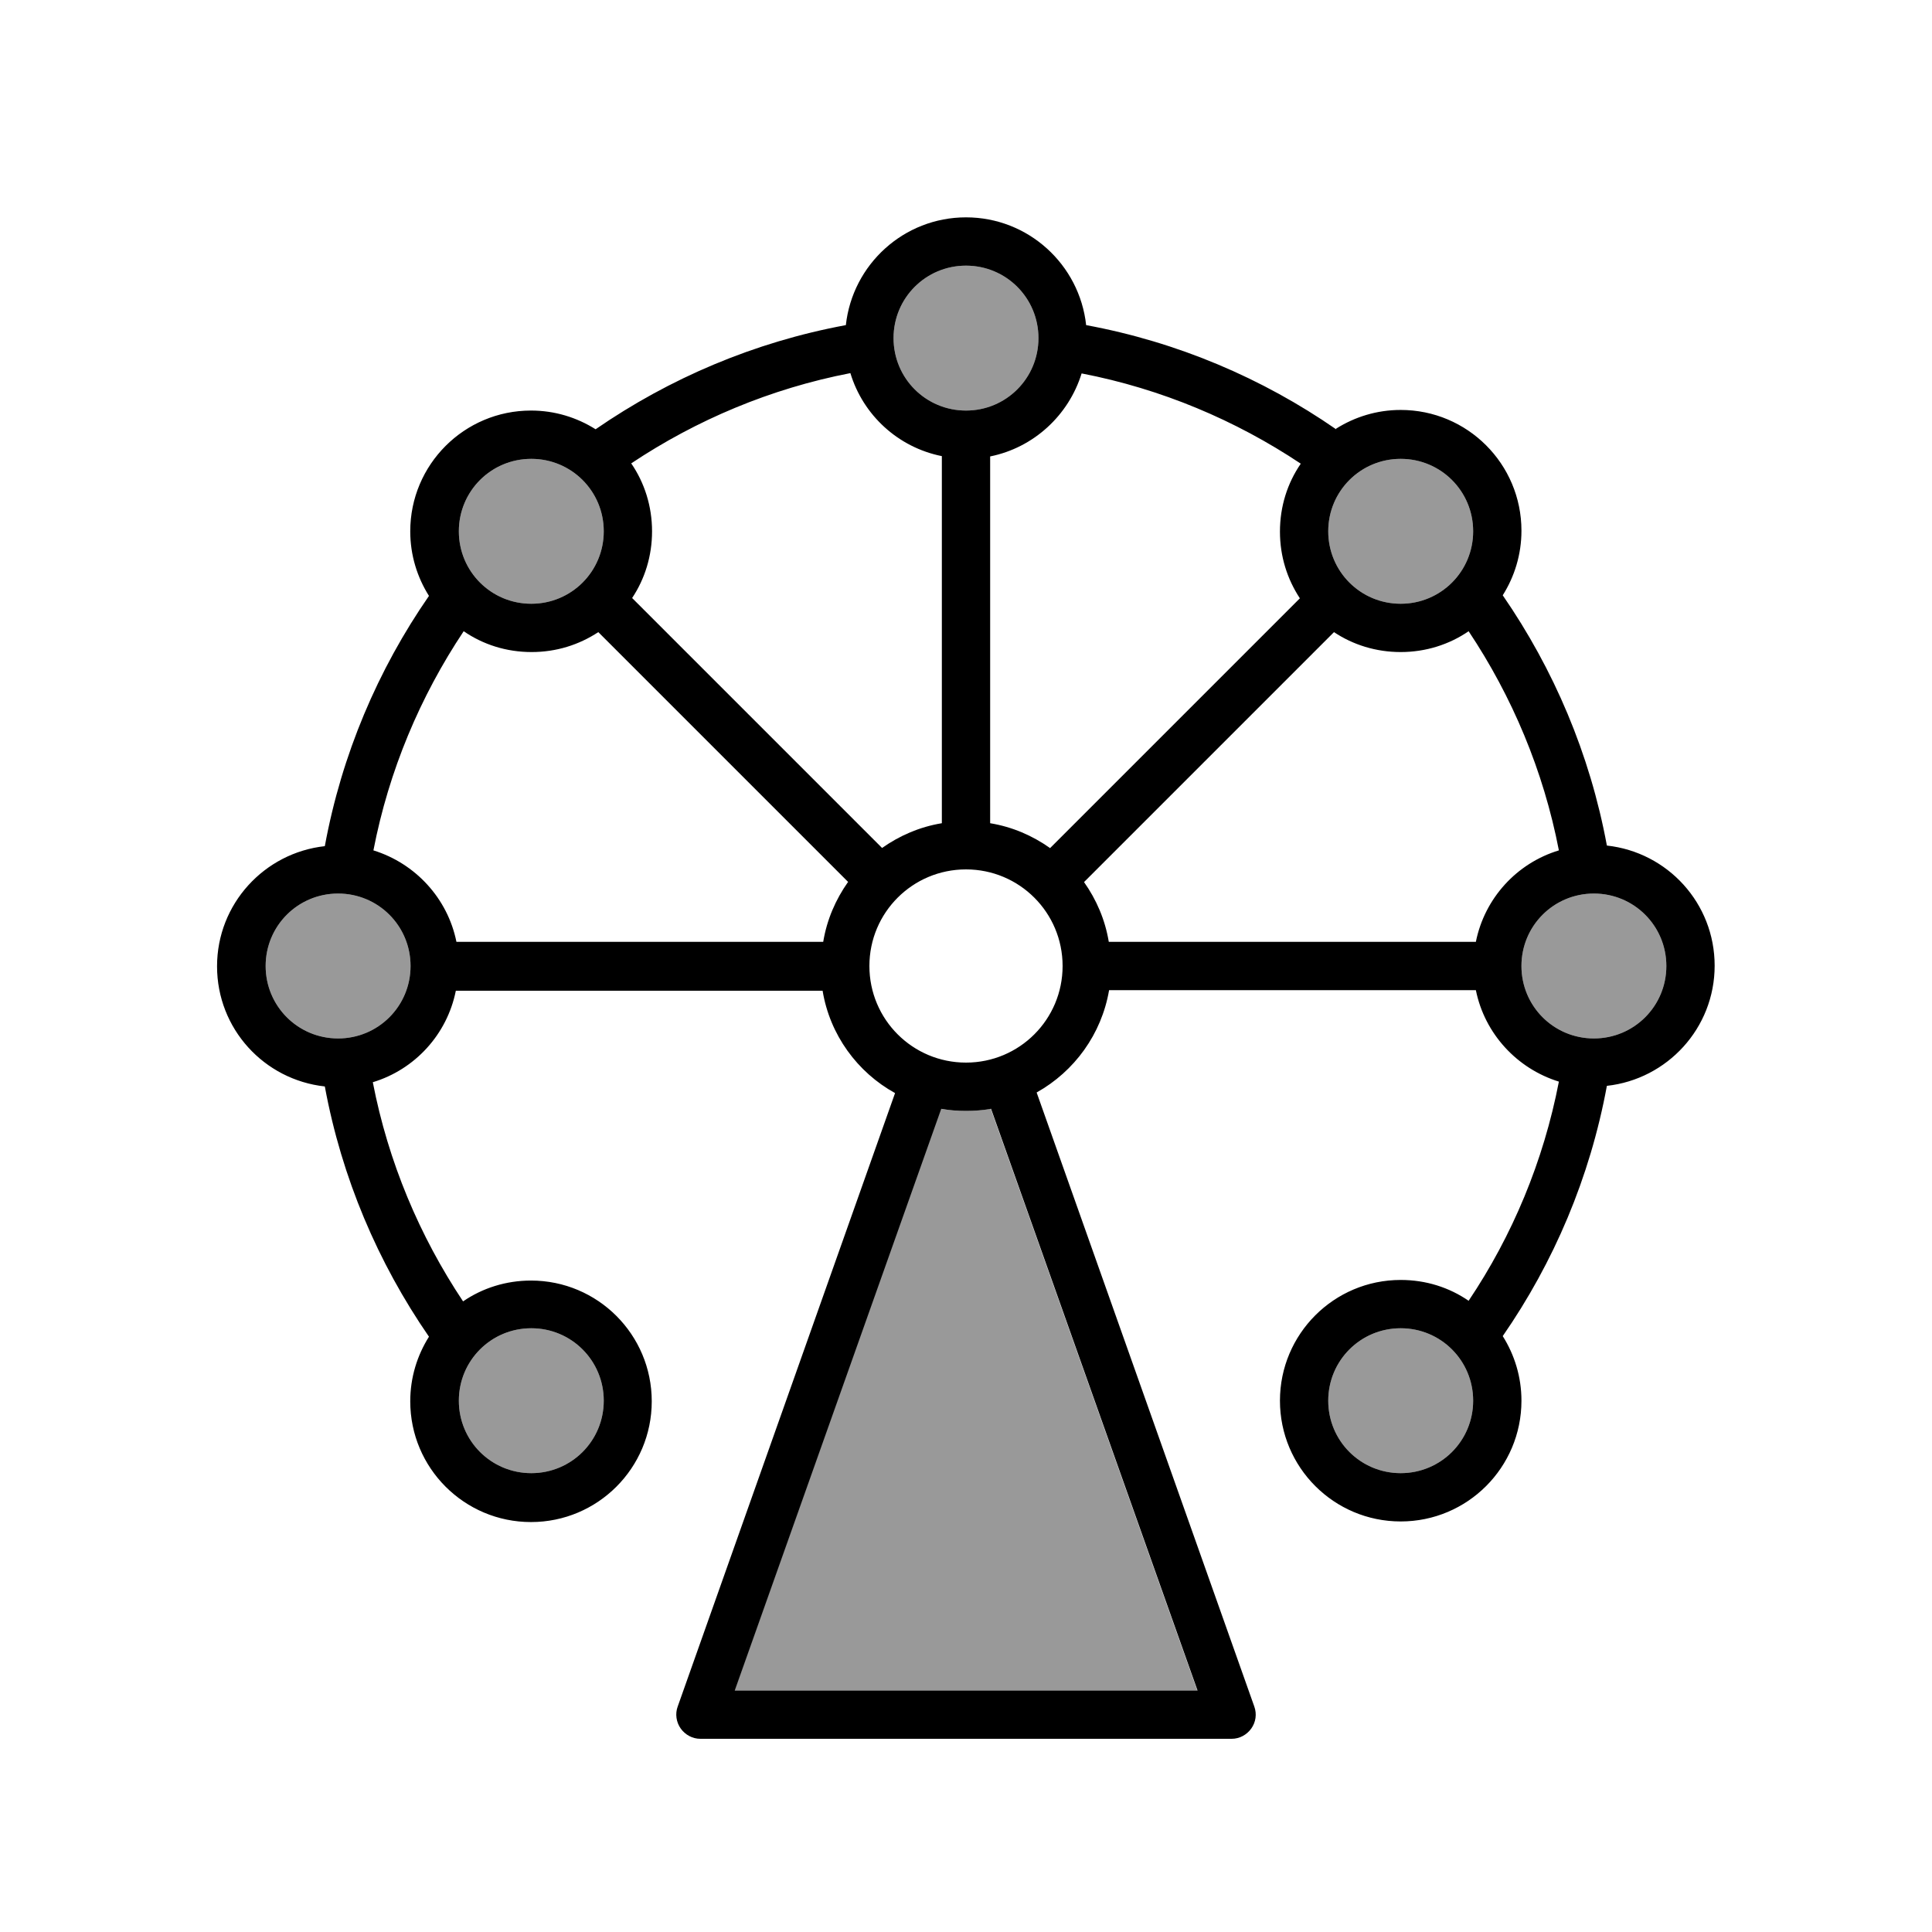
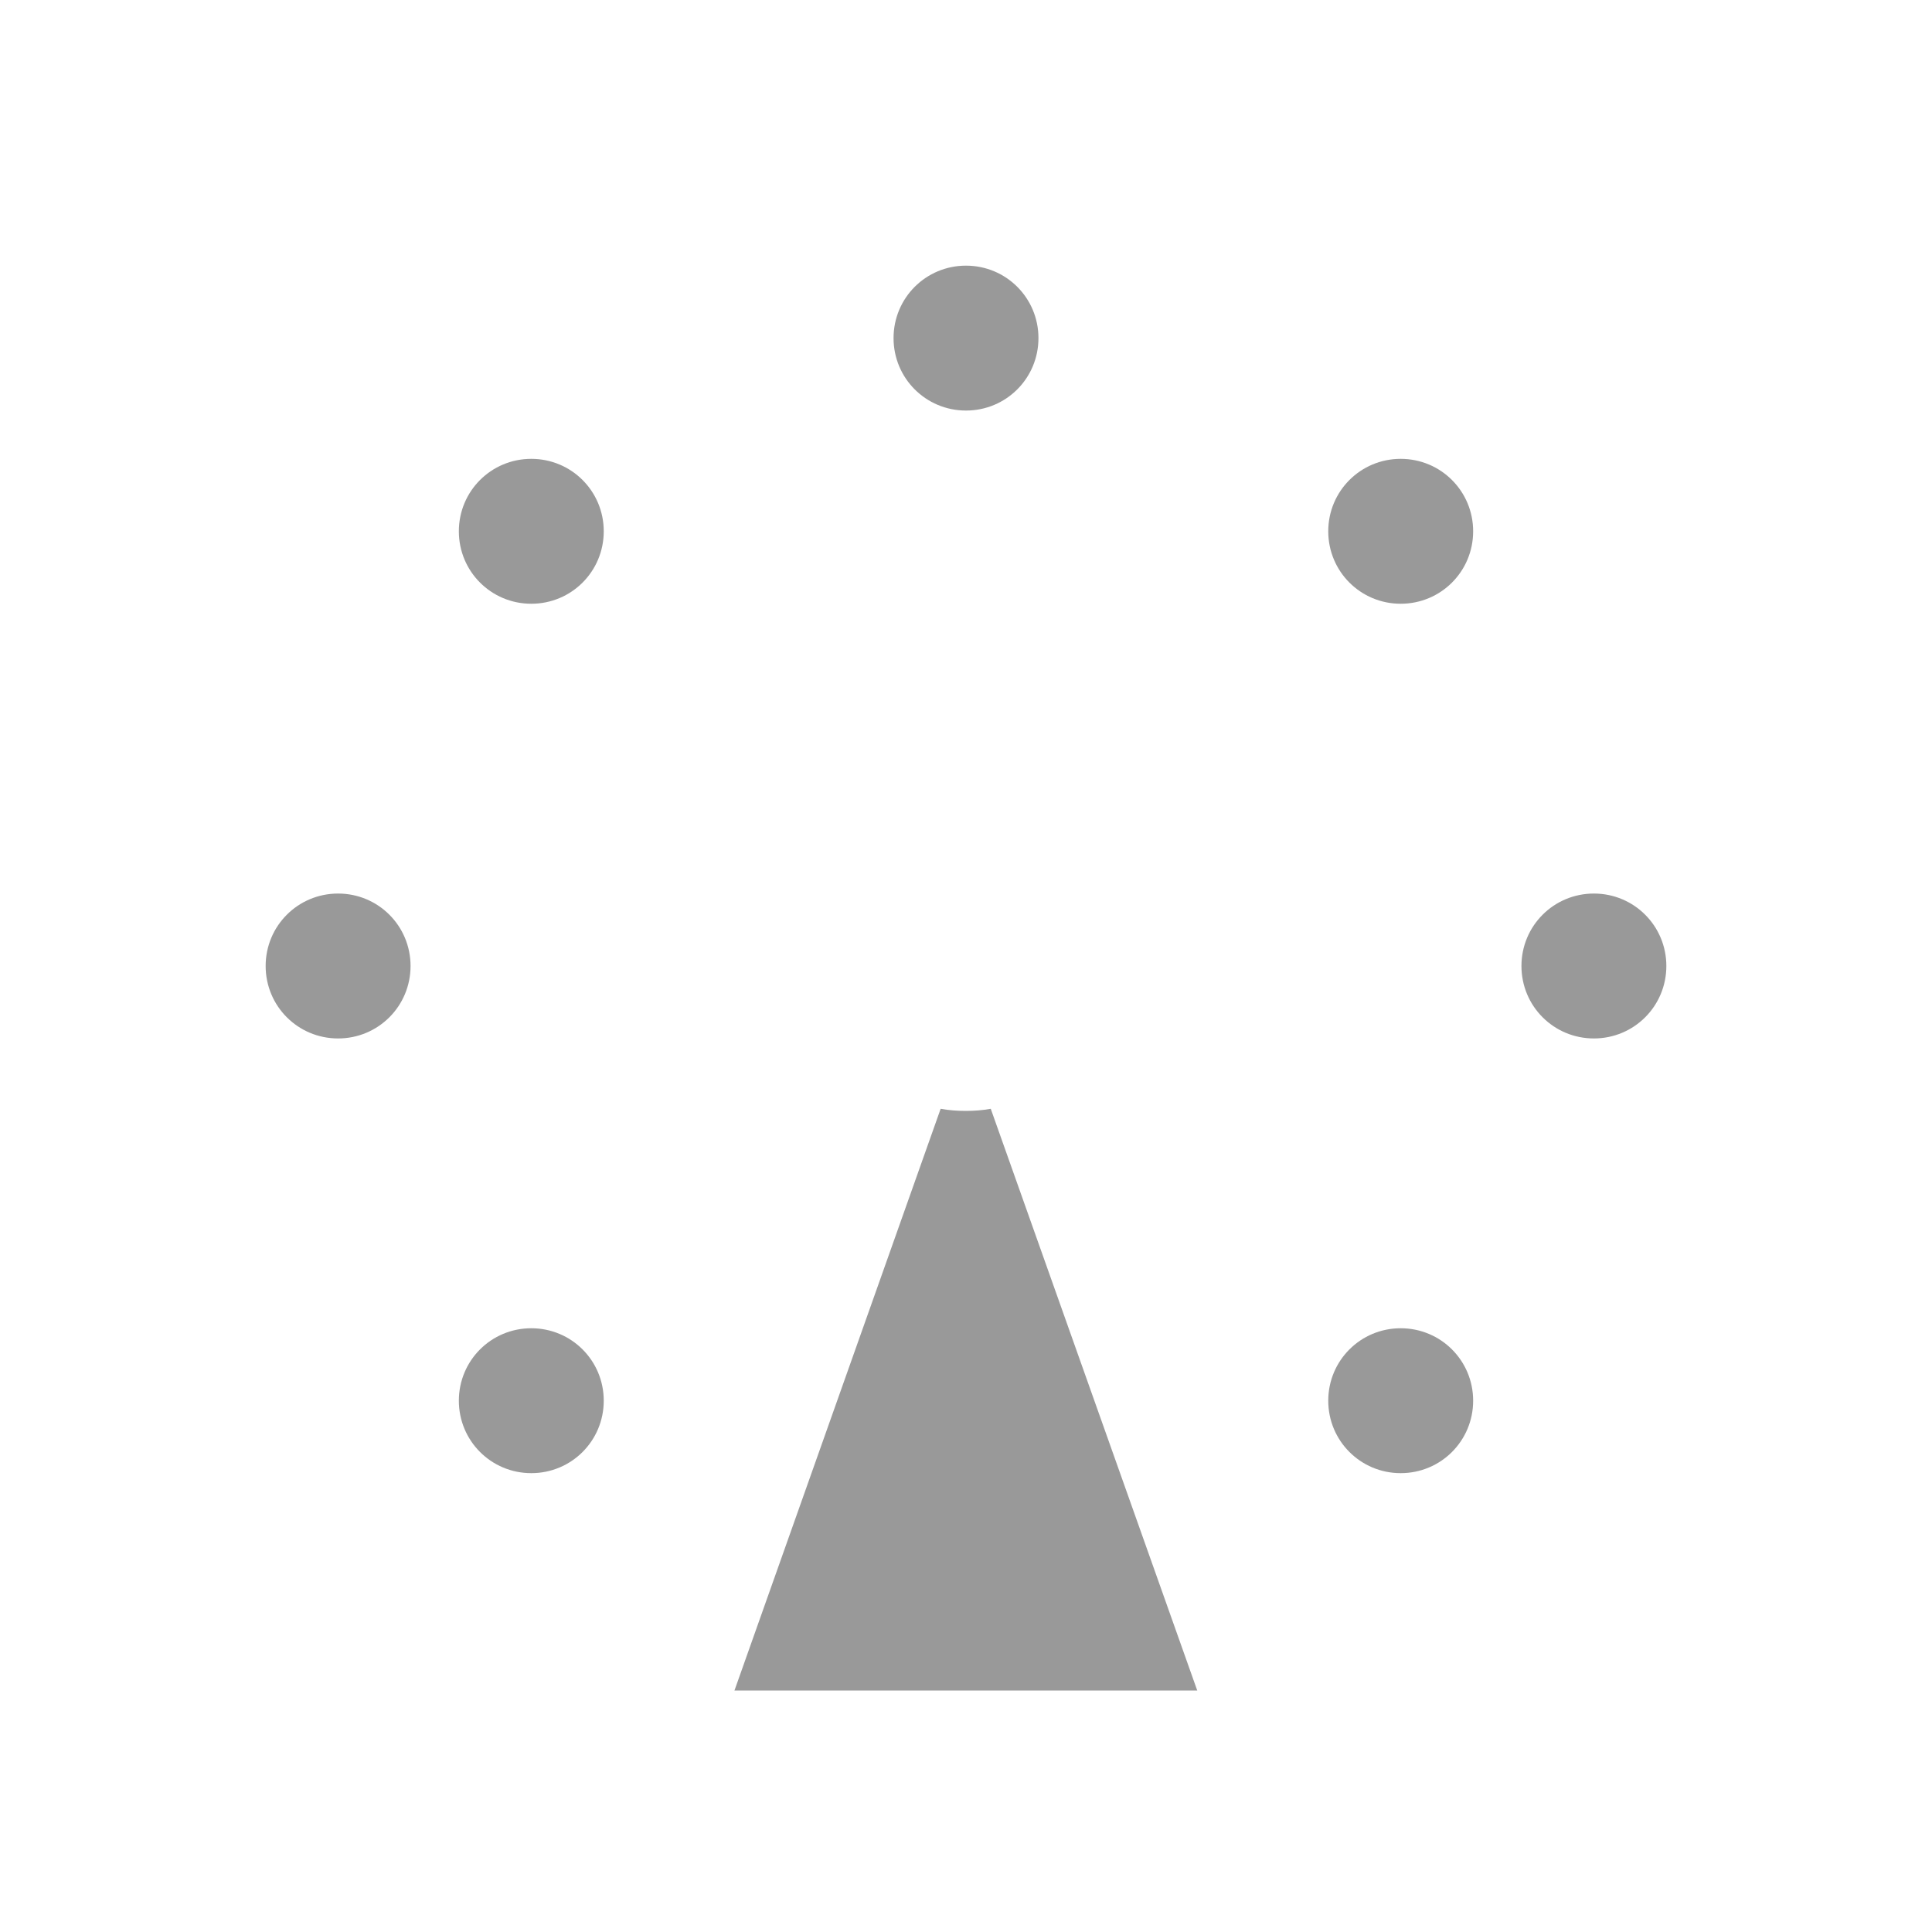
<svg xmlns="http://www.w3.org/2000/svg" viewBox="0 0 640 640">
  <path opacity=".4" fill="currentColor" d="M88 320C88 333.3 98.7 344 112 344C125.3 344 136 333.3 136 320C136 306.7 125.3 296 112 296C98.7 296 88 306.7 88 320zM152 176C152 189.3 162.7 200 176 200C189.3 200 200 189.3 200 176C200 162.7 189.3 152 176 152C162.7 152 152 162.7 152 176zM152 464C152 477.3 162.7 488 176 488C189.3 488 200 477.3 200 464C200 450.7 189.3 440 176 440C162.7 440 152 450.7 152 464zM243.3 560L396.6 560L328.2 367.3C325.5 367.8 322.7 368 319.9 368C317.1 368 314.3 367.8 311.6 367.3L243.3 560zM296 112C296 125.3 306.7 136 320 136C333.3 136 344 125.3 344 112C344 98.7 333.3 88 320 88C306.7 88 296 98.7 296 112zM440 176C440 189.3 450.7 200 464 200C477.3 200 488 189.3 488 176C488 162.7 477.3 152 464 152C450.7 152 440 162.7 440 176zM440 464C440 477.3 450.7 488 464 488C477.3 488 488 477.3 488 464C488 450.7 477.3 440 464 440C450.7 440 440 450.7 440 464zM504 320C504 333.3 514.7 344 528 344C541.3 344 552 333.3 552 320C552 306.7 541.3 296 528 296C514.7 296 504 306.7 504 320z" />
-   <path fill="currentColor" d="M442.6 142.2C418.2 125.3 390.1 113.3 359.8 107.7C357.6 87.6 340.6 72 320 72C299.4 72 282.4 87.6 280.2 107.7C249.9 113.3 221.8 125.3 197.3 142.2C191.1 138.3 183.8 136 175.9 136C153.8 136 135.9 153.9 135.9 176C135.9 183.9 138.2 191.2 142.1 197.4C125.2 221.8 113.2 249.9 107.6 280.3C87.6 282.5 71.9 299.4 71.9 320.1C71.9 340.8 87.5 357.7 107.6 359.9C113.2 390.2 125.2 418.3 142.1 442.8C138.2 449 135.9 456.3 135.9 464.2C135.9 486.3 153.8 504.2 175.9 504.2C198 504.2 215.9 486.3 215.9 464.2C215.9 442.1 198 424.2 175.9 424.2C167.6 424.2 159.8 426.7 153.4 431.1C139 409.5 128.6 384.9 123.5 358.5C137.4 354.3 148.1 342.7 151 328.2L272.5 328.2C274.9 342.8 284 355.2 296.5 362.1L224.5 565.3C223.6 567.7 224 570.5 225.5 572.6C227 574.7 229.4 576 232 576L408 576C410.6 576 413 574.7 414.5 572.6C416 570.5 416.4 567.8 415.5 565.3L343.4 361.9C355.9 354.9 364.9 342.6 367.4 328L488.9 328C491.8 342.4 502.5 354 516.4 358.3C511.3 384.7 501 409.3 486.5 430.9C480.1 426.5 472.4 424 464 424C441.9 424 424 441.9 424 464C424 486.1 441.9 504 464 504C486.1 504 504 486.1 504 464C504 456.1 501.7 448.8 497.8 442.6C514.7 418.2 526.7 390.1 532.3 359.7C552.3 357.5 568 340.6 568 319.9C568 299.2 552.4 282.3 532.3 280.1C526.7 249.8 514.7 221.7 497.8 197.2C501.7 191 504 183.7 504 175.8C504 153.7 486.1 135.8 464 135.8C456.1 135.8 448.8 138.1 442.6 142zM367.3 312C366.1 304.7 363.2 298 359.1 292.2L441.9 209.4C448.2 213.6 455.8 216 464 216C472.3 216 480.1 213.5 486.5 209.1C500.9 230.7 511.3 255.3 516.4 281.7C502.5 285.9 491.8 297.5 488.9 312L367.4 312zM347.8 280.9C342 276.8 335.3 273.9 328 272.7L328 151.2C342.4 148.3 354 137.6 358.3 123.7C384.7 128.8 409.3 139.2 430.9 153.6C426.5 160 424 167.7 424 176.1C424 184.3 426.4 191.8 430.6 198.2L347.8 281zM312 272.7C304.7 273.9 298 276.8 292.2 280.9L209.4 198.1C213.6 191.8 216 184.2 216 176C216 167.7 213.5 159.9 209.1 153.5C230.7 139.1 255.3 128.7 281.7 123.6C285.9 137.5 297.5 148.2 312 151.1L312 272.6zM280.9 292.2C276.8 298 273.9 304.7 272.7 312L151.2 312C148.3 297.6 137.6 286 123.7 281.7C128.8 255.3 139.2 230.7 153.6 209.1C160 213.5 167.7 216 176.1 216C184.3 216 191.8 213.6 198.2 209.4L281 292.2zM311.7 367.3C314.4 367.8 317.2 368 320 368C322.8 368 325.6 367.8 328.3 367.3L396.7 560L243.4 560L311.8 367.3zM296 112C296 98.7 306.7 88 320 88C333.3 88 344 98.7 344 112C344 125.3 333.3 136 320 136C306.7 136 296 125.3 296 112zM176 152C189.3 152 200 162.7 200 176C200 189.3 189.3 200 176 200C162.7 200 152 189.3 152 176C152 162.7 162.7 152 176 152zM440 176C440 162.7 450.7 152 464 152C477.3 152 488 162.7 488 176C488 189.3 477.3 200 464 200C450.7 200 440 189.3 440 176zM112 344C98.7 344 88 333.3 88 320C88 306.7 98.7 296 112 296C125.3 296 136 306.7 136 320C136 333.3 125.3 344 112 344zM200 464C200 477.3 189.3 488 176 488C162.7 488 152 477.3 152 464C152 450.7 162.7 440 176 440C189.3 440 200 450.7 200 464zM464 488C450.7 488 440 477.3 440 464C440 450.7 450.7 440 464 440C477.3 440 488 450.7 488 464C488 477.3 477.3 488 464 488zM552 320C552 333.3 541.3 344 528 344C514.7 344 504 333.3 504 320C504 306.7 514.7 296 528 296C541.3 296 552 306.7 552 320zM320 288C337.7 288 352 302.3 352 320C352 337.7 337.7 352 320 352C302.3 352 288 337.7 288 320C288 302.3 302.3 288 320 288z" />
</svg>